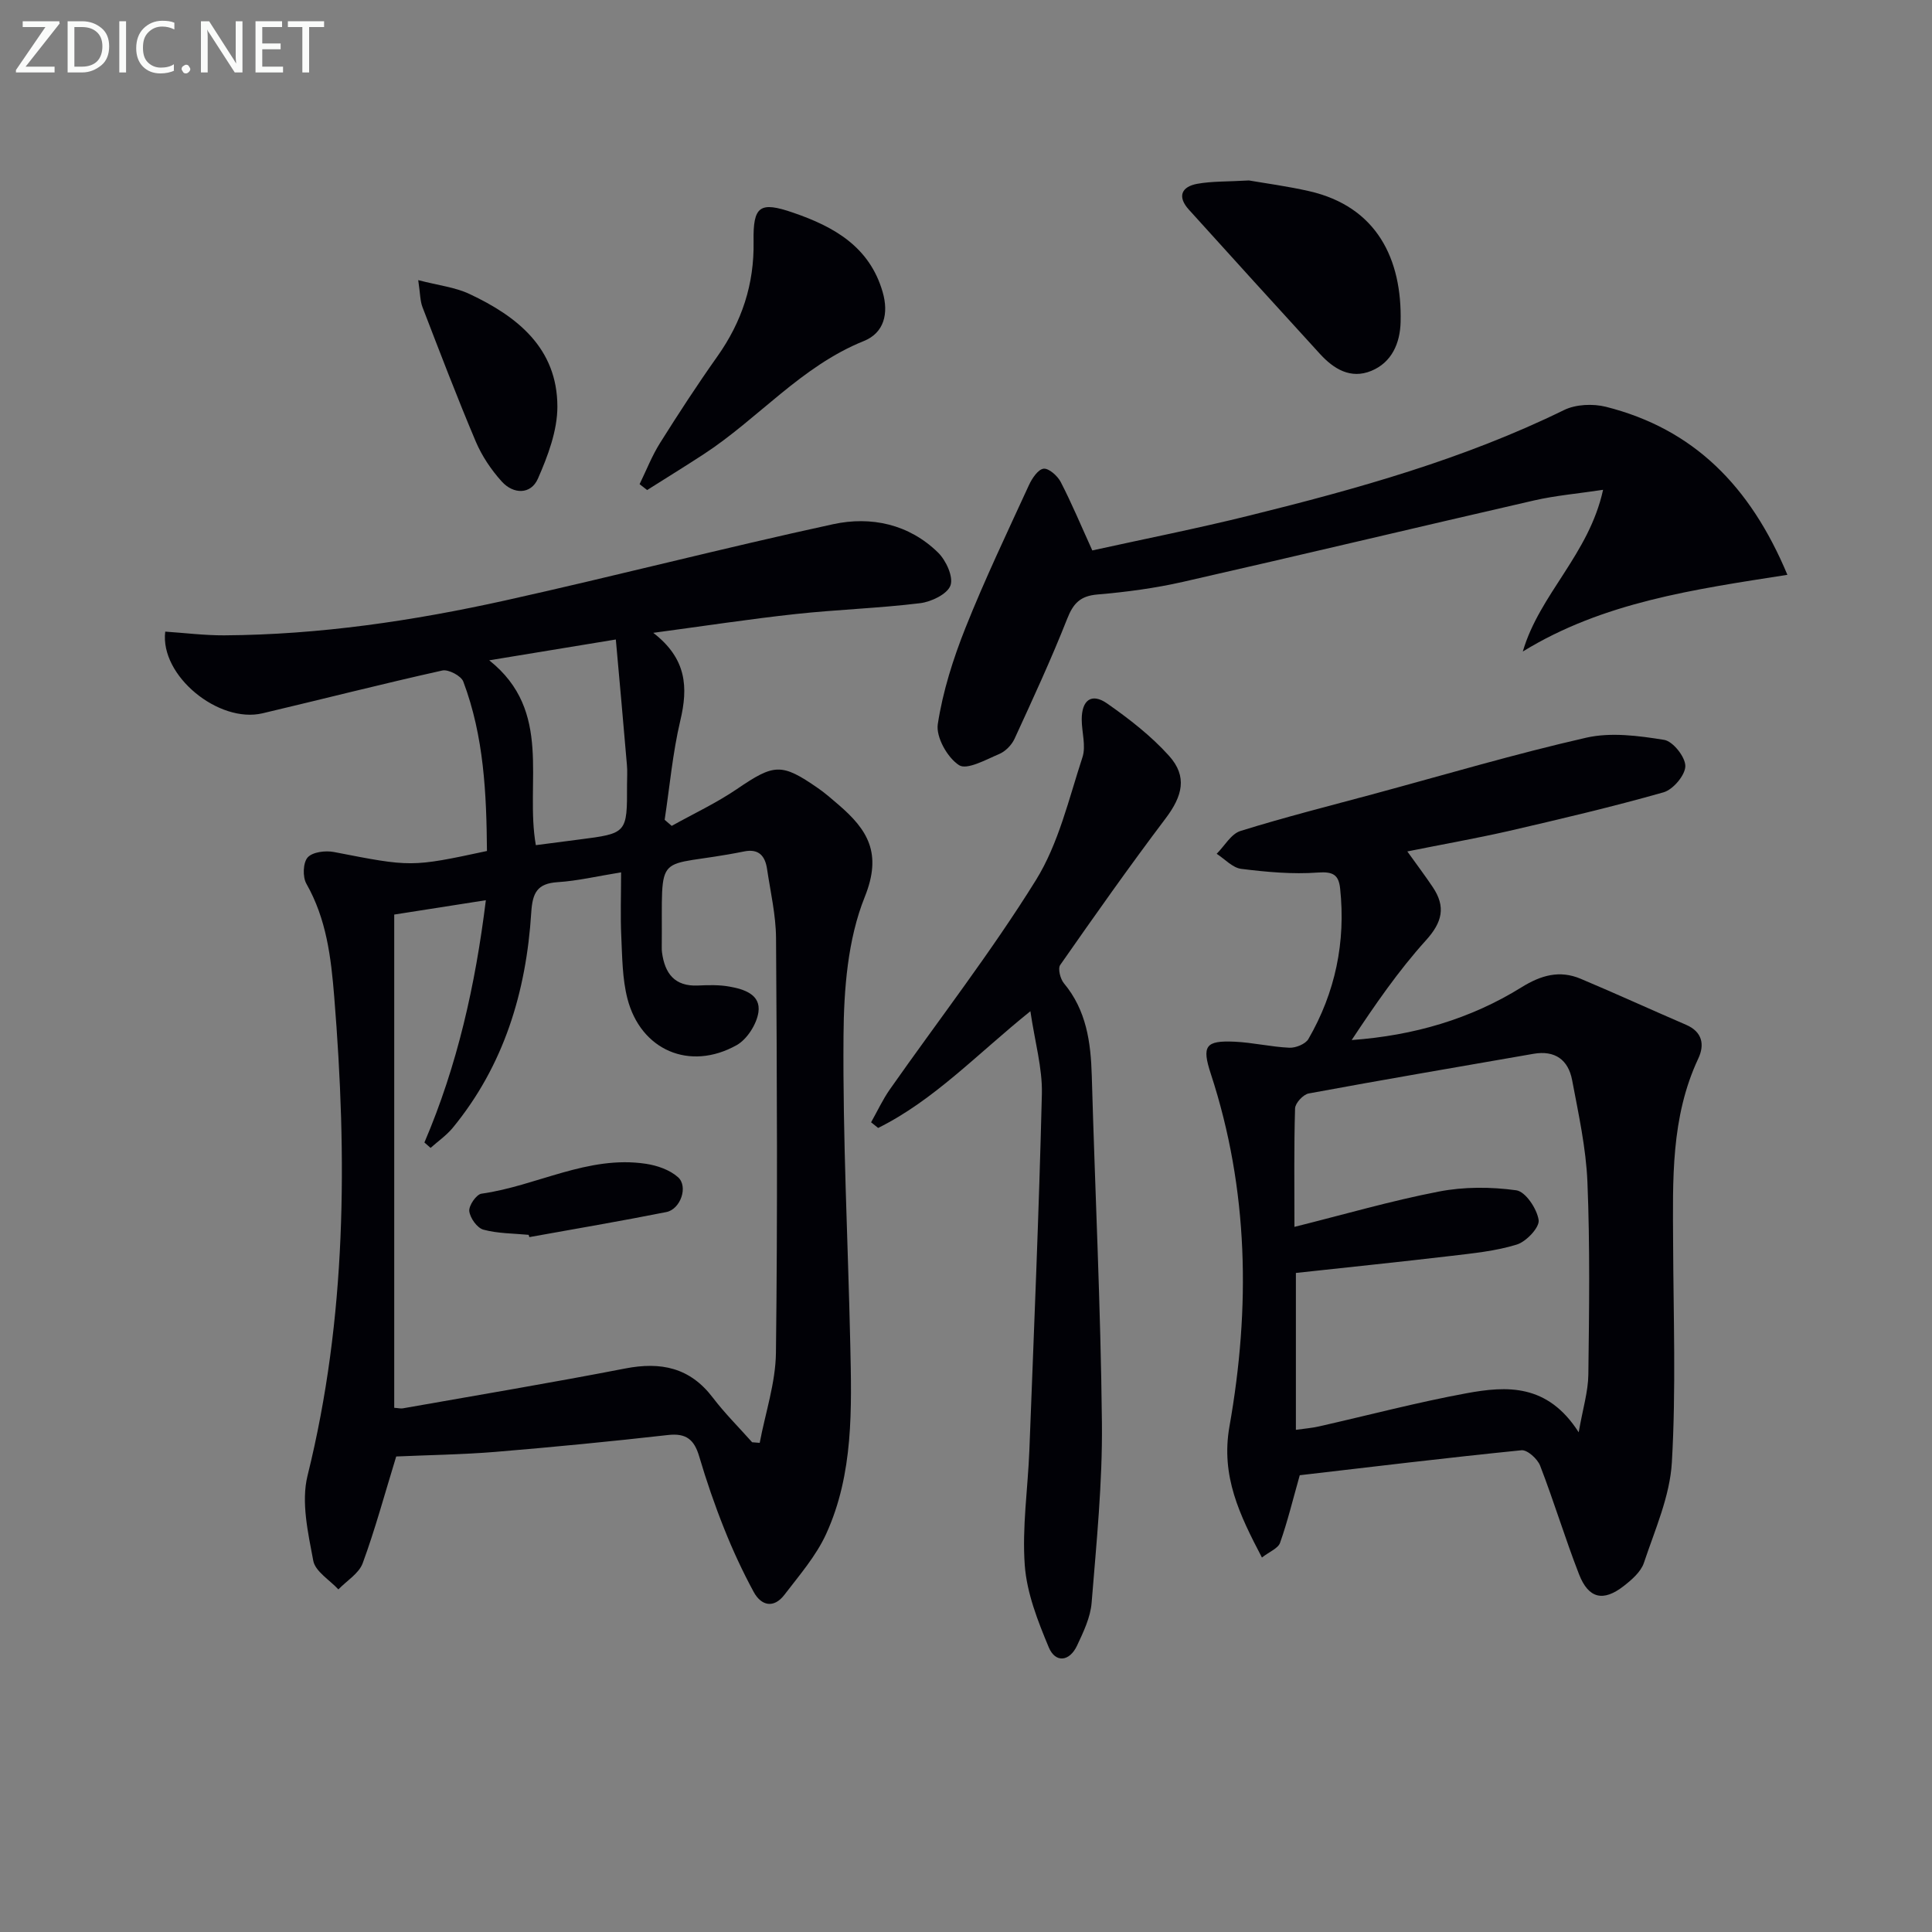
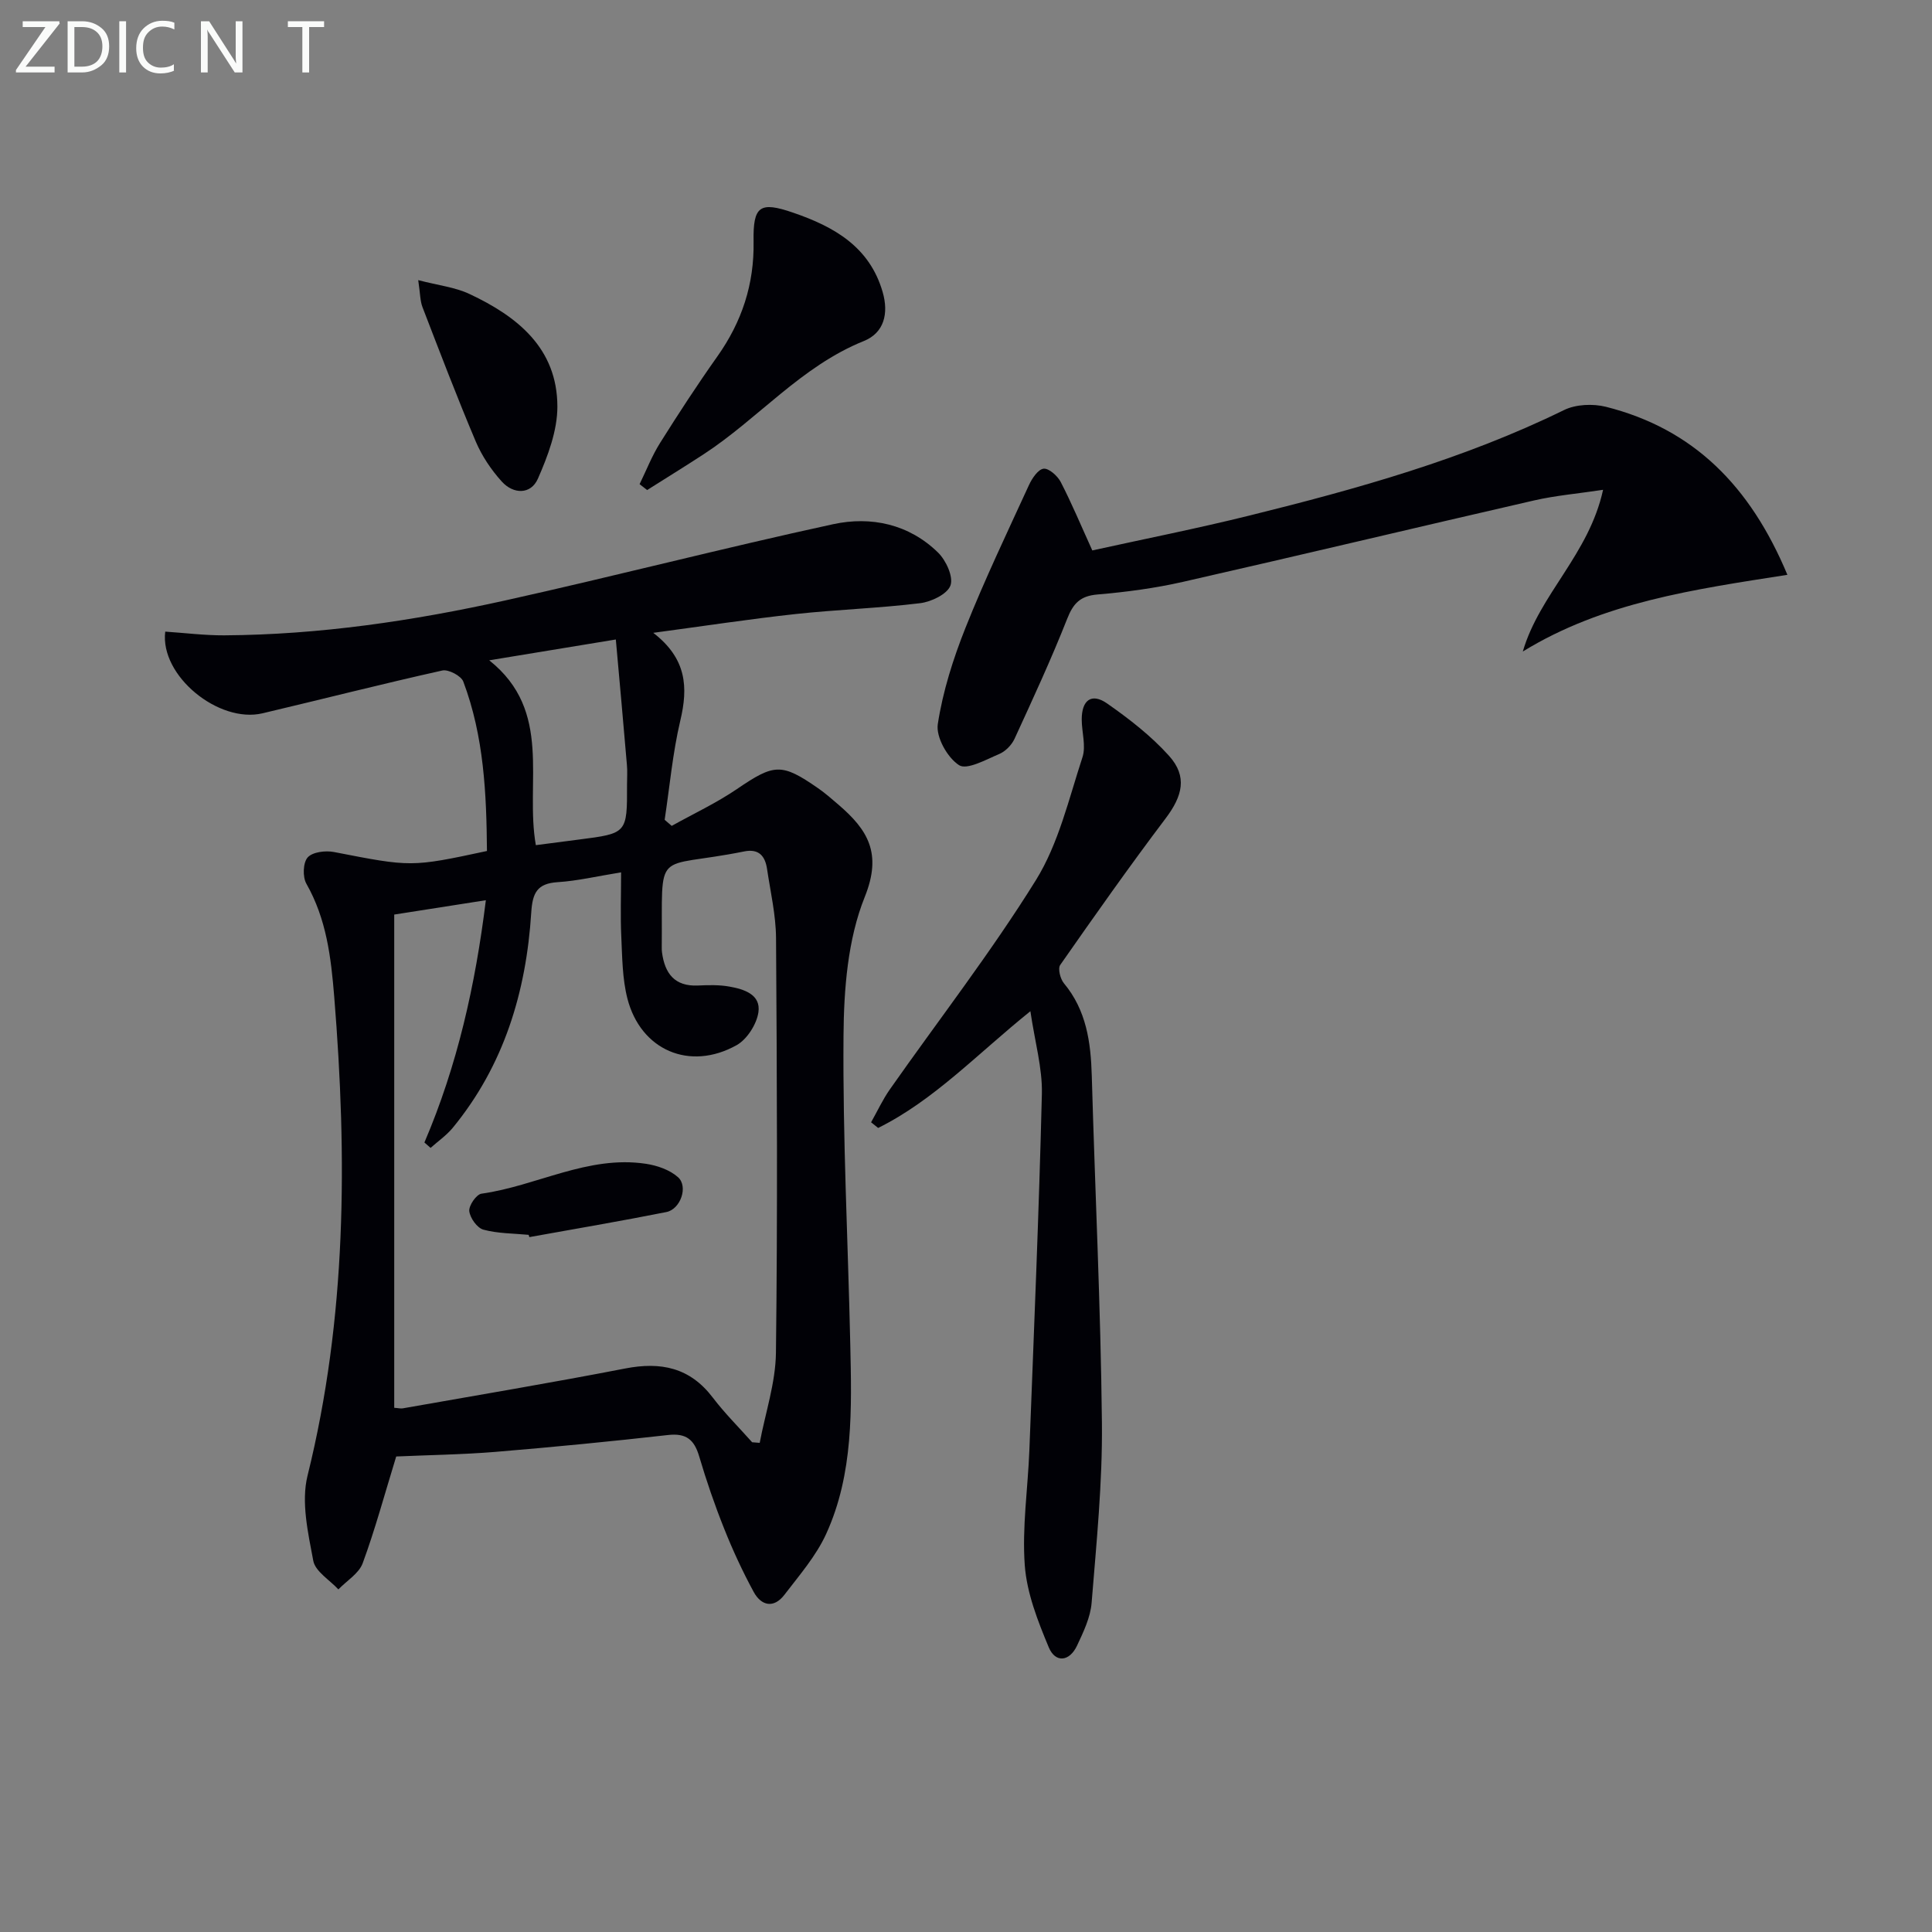
<svg xmlns="http://www.w3.org/2000/svg" enable-background="new 0 0 400 400" viewBox="0 0 400 400">
  <rect x="0" y="0" width="400" height="400" fill="#808080" stroke="none" />
  <g fill="#010106">
    <path d="m82.03 301.55c-2.43 7.91-4.37 15.12-6.94 22.1-.79 2.14-3.31 3.63-5.03 5.42-1.81-1.96-4.78-3.71-5.2-5.93-1.08-5.78-2.54-12.14-1.19-17.61 8.12-32.76 8.23-65.8 5.53-99.13-.67-8.26-1.61-16.11-5.77-23.44-.8-1.41-.7-4.35.27-5.44 1.01-1.13 3.69-1.46 5.44-1.12 15.95 3.1 15.94 3.17 31.68-.21-.1-11.85-.62-23.73-4.9-35.08-.45-1.19-3.08-2.57-4.34-2.29-12.45 2.77-24.81 5.93-37.22 8.86-9.08 2.15-21.28-7.77-20.15-16.91 4.05.27 8.14.79 12.22.77 19.68-.12 39.06-2.99 58.2-7.23 22.67-5.03 45.17-10.86 67.86-15.78 7.84-1.7 15.71-.03 21.74 5.89 1.64 1.61 3.19 5 2.56 6.78-.63 1.79-3.95 3.39-6.26 3.68-8.57 1.05-17.23 1.32-25.81 2.25-9.47 1.03-18.89 2.47-29.47 3.89 6.96 5.37 7.23 11.31 5.6 18.17-1.59 6.73-2.2 13.69-3.24 20.54.49.42.97.84 1.46 1.26 4.52-2.52 9.25-4.73 13.51-7.63 7.69-5.23 9.2-5.45 16.79-.17 1.5 1.04 2.88 2.25 4.27 3.45 5.97 5.14 9.05 9.97 5.41 19.03-3.54 8.79-4.34 19.12-4.41 28.79-.17 21.28.93 42.58 1.4 63.87.29 13.32.7 26.78-4.99 39.25-2.09 4.57-5.55 8.56-8.65 12.61-2.19 2.86-4.79 2.3-6.37-.62-2.28-4.21-4.31-8.58-6.08-13.03-1.97-4.92-3.7-9.96-5.2-15.04-1.01-3.41-2.66-4.82-6.4-4.4-11.88 1.34-23.78 2.5-35.7 3.49-6.96.57-13.93.66-20.62.96zm7.12-63.89c-.43-.37-.86-.75-1.28-1.12 6.81-15.92 10.55-32.56 12.72-50.16-6.79 1.06-12.94 2.02-18.97 2.97v102.12c.81.05 1.32.19 1.79.11 15.35-2.71 30.73-5.28 46.03-8.25 7.38-1.43 13.39-.21 18.13 6.02 2.48 3.26 5.42 6.18 8.15 9.25.52.04 1.05.09 1.57.13 1.17-6.21 3.28-12.41 3.36-18.64.35-28.61.21-57.23.02-85.85-.03-4.78-1.15-9.56-1.86-14.33-.39-2.64-1.67-4.25-4.73-3.63-19 3.83-16.88-1.25-17.07 19.9 0 .33 0 .67.05 1 .58 4.36 2.61 7.09 7.47 6.86 2.15-.1 4.37-.16 6.47.22 3.02.53 6.57 1.63 6.02 5.33-.37 2.48-2.35 5.59-4.51 6.8-9.72 5.43-19.88 1.04-22.62-9.68-1.05-4.12-1.06-8.54-1.26-12.83-.2-4.23-.04-8.48-.04-13.27-4.96.8-9.02 1.77-13.11 2.03-4.28.27-5.23 2.22-5.49 6.28-1.04 16.43-5.65 31.7-16.31 44.65-1.29 1.53-3.01 2.73-4.53 4.09zm38.35-105.26c-9.37 1.54-17.59 2.9-26.21 4.31 13.28 10.56 7.35 25.25 9.65 38.27 3.08-.4 6-.79 8.92-1.16 9.99-1.28 9.99-1.28 9.96-11.43 0-1.33.1-2.67-.02-3.98-.72-8.5-1.49-16.99-2.3-26.01z" />
-     <path d="m291.37 176.28c2.02 2.82 3.71 5.06 5.27 7.39 2.73 4.07 1.99 7.25-1.42 11.02-5.72 6.33-10.59 13.42-15.37 20.64 12.87-.93 24.6-4.36 35.18-10.93 4.03-2.5 7.87-3.59 12.22-1.76 7.32 3.08 14.54 6.39 21.83 9.53 3.39 1.46 3.87 4.13 2.54 6.97-5.73 12.2-5.28 25.19-5.22 38.16.06 15.17.62 30.37-.26 45.48-.41 7.03-3.51 13.96-5.79 20.8-.63 1.87-2.53 3.51-4.2 4.81-4.22 3.28-7.26 2.58-9.22-2.43-2.89-7.42-5.19-15.07-8.06-22.5-.54-1.41-2.66-3.33-3.87-3.2-15.52 1.56-31.01 3.44-45.9 5.17-1.47 5.2-2.55 9.68-4.08 14-.41 1.15-2.17 1.81-3.75 3.04-4.61-8.82-8.55-16.84-6.72-27.17 4.34-24.52 3.99-48.99-3.86-72.96-1.9-5.79-1.12-6.94 4.89-6.67 3.8.17 7.57 1.08 11.37 1.25 1.32.06 3.33-.76 3.94-1.8 5.57-9.64 7.75-20.07 6.57-31.16-.3-2.83-1.45-3.54-4.6-3.31-5.25.39-10.62-.11-15.87-.76-1.8-.22-3.4-2.03-5.09-3.12 1.63-1.63 2.99-4.13 4.94-4.73 9.18-2.86 18.51-5.21 27.8-7.72 14.57-3.94 29.07-8.24 43.78-11.59 5.11-1.16 10.83-.4 16.12.45 1.82.29 4.41 3.55 4.39 5.44-.02 1.88-2.54 4.86-4.51 5.42-10.68 3.03-21.5 5.57-32.32 8.07-6.63 1.5-13.34 2.68-20.73 4.17zm35.48 120.26c.86-4.9 1.96-8.43 2-11.96.17-13.28.35-26.57-.19-39.84-.29-7.07-1.85-14.12-3.17-21.12-.79-4.18-3.54-6.22-8-5.44-15.52 2.71-31.05 5.34-46.54 8.21-1.14.21-2.79 2-2.82 3.1-.24 7.96-.13 15.94-.13 24.52 10.3-2.57 20.01-5.4 29.9-7.31 5.2-1.01 10.79-.99 16.04-.26 1.9.27 4.28 3.83 4.62 6.16.22 1.51-2.56 4.47-4.52 5.07-4.38 1.36-9.07 1.81-13.67 2.36-10.68 1.26-21.37 2.35-32.07 3.52v32.48c1.83-.26 3.31-.37 4.75-.7 10.18-2.3 20.3-4.98 30.56-6.87 8.33-1.53 16.78-2.04 23.24 8.08z" />
    <path d="m370.06 119.01c-19.39 3.03-38.16 5.67-54.78 15.88 3.47-11.88 13.69-20.09 16.62-33.48-5.33.8-9.86 1.19-14.24 2.19-24.25 5.56-48.44 11.35-72.71 16.86-5.81 1.32-11.78 2.12-17.72 2.62-3.56.3-5.01 1.81-6.28 5.03-3.32 8.42-7.13 16.64-10.91 24.87-.59 1.27-1.87 2.58-3.14 3.12-2.75 1.16-6.7 3.38-8.34 2.32-2.41-1.55-4.81-5.82-4.4-8.5 1.04-6.79 3.18-13.52 5.73-19.93 3.99-10.01 8.64-19.75 13.14-29.55.63-1.38 1.88-3.26 3.03-3.4 1.08-.13 2.89 1.48 3.55 2.75 2.28 4.41 4.19 9 6.54 14.17 10.67-2.35 21.68-4.53 32.57-7.23 22.27-5.51 44.34-11.67 65.09-21.83 2.44-1.2 5.97-1.35 8.67-.68 18.13 4.57 29.89 16.38 37.58 34.79z" />
    <path d="m213.33 209.36c-11.08 8.92-19.94 18.42-31.52 24.17-.49-.39-.97-.78-1.46-1.17 1.29-2.28 2.39-4.68 3.89-6.82 10.12-14.42 20.96-28.39 30.24-43.33 4.69-7.56 6.8-16.79 9.63-25.42.77-2.34-.15-5.21-.15-7.84 0-4.03 2.05-5.54 5.25-3.31 4.59 3.21 9.12 6.72 12.84 10.86 3.83 4.27 2.78 8.31-.72 12.94-7.51 9.94-14.69 20.13-21.82 30.34-.53.75.01 2.88.75 3.78 4.67 5.6 5.58 12.21 5.78 19.15.68 23.95 1.85 47.89 2.1 71.84.13 12.42-1.13 24.87-2.13 37.27-.24 3.03-1.69 6.05-3.01 8.87-1.56 3.34-4.49 3.67-5.87.36-2.26-5.42-4.53-11.19-4.96-16.95-.58-7.88.64-15.89.95-23.85.94-24.59 1.99-49.19 2.59-73.79.12-5.32-1.44-10.71-2.38-17.1z" />
    <path d="m132.42 100.24c1.4-2.86 2.56-5.87 4.25-8.55 3.8-6.05 7.71-12.05 11.84-17.88 5.08-7.17 7.66-14.95 7.51-23.79-.13-7.41 1.29-8.36 8.19-5.99 8.43 2.89 15.83 7.03 18.54 16.45 1.27 4.42.31 8.43-3.91 10.13-12.98 5.22-21.85 16.08-33.21 23.47-3.85 2.51-7.76 4.92-11.65 7.38-.52-.41-1.04-.81-1.56-1.22z" />
-     <path d="m258.58 37.36c3.34.58 7.94 1.19 12.44 2.21 14.07 3.2 19.29 14.12 18.96 27.13-.11 4.3-1.79 8.33-6.08 10.09-4.28 1.75-7.77-.4-10.62-3.52-9.08-9.93-18.13-19.9-27.15-29.88-2.41-2.67-1.55-4.72 1.72-5.33 3.08-.56 6.29-.44 10.73-.7z" />
    <path d="m86.59 58c4.18 1.09 7.62 1.46 10.6 2.86 9.94 4.66 18.19 11.24 18.21 23.3.01 5-1.97 10.24-4.03 14.94-1.46 3.33-5.08 3.26-7.49.59-2.19-2.42-4.11-5.29-5.38-8.28-3.88-9.17-7.43-18.48-11.01-27.77-.52-1.32-.48-2.83-.9-5.64z" />
    <path d="m109.45 255.66c-3.13-.3-6.36-.26-9.36-1.07-1.3-.35-2.77-2.41-2.93-3.84-.13-1.14 1.46-3.46 2.52-3.61 11.44-1.6 22.05-8 34.04-6.19 2.34.35 4.95 1.25 6.66 2.78 2.15 1.92.52 6.62-2.41 7.21-9.43 1.88-18.91 3.48-28.37 5.19-.05-.16-.1-.31-.15-.47z" />
  </g>
  <path d="m12.4 4.8-7.1 9h6v1.2h-8v-.5l6.1-8.9h-4.7v-1.2h7.6v.4z" fill="#fafbfa" />
  <path d="m14 14v-9.6h3c1.6 0 2.9.5 4 1.4s1.6 2.2 1.6 3.8-.5 3-1.6 3.9-2.4 1.5-4 1.5h-3zm1.4-8.4v8.2h1.6c1.3 0 2.4-.4 3.1-1.1s1.1-1.8 1.1-3.1-.4-2.3-1.2-3-1.8-1-3.1-1z" fill="#fafbfa" />
  <path d="m26.1 4.4v10.6h-1.4v-10.6z" fill="#fafbfa" />
  <path d="m36.1 14.6c-.8.4-1.8.6-2.9.6-1.5 0-2.7-.5-3.6-1.4s-1.4-2.2-1.4-3.8c0-1.7.5-3.1 1.5-4.1s2.3-1.6 3.9-1.6c1 0 1.8.1 2.5.4v1.4c-.8-.4-1.6-.6-2.5-.6-1.2 0-2.1.4-2.9 1.2s-1.1 1.8-1.1 3.2c0 1.3.3 2.3 1 3s1.6 1.1 2.7 1.1c1 0 2-.2 2.7-.7v1.3z" fill="#fafbfa" />
-   <path d="m37.6 14.3c0-.2.1-.5.3-.6s.4-.3.6-.3c.3 0 .5.1.6.3s.3.4.3.6-.1.4-.3.6-.4.3-.6.3c-.3 0-.5-.1-.6-.3s-.3-.4-.3-.6z" fill="#fafbfa" />
  <path d="m50.2 15h-1.6l-5.3-8.2c-.2-.2-.3-.5-.4-.7 0 .2.1.7.1 1.5v7.4h-1.4v-10.6h1.7l5.2 8.1c.2.4.4.6.4.7 0-.3-.1-.8-.1-1.5v-7.3h1.4z" fill="#fafbfa" />
-   <path d="m58.6 15h-5.7v-10.6h5.5v1.2h-4.1v3.4h3.8v1.2h-3.8v3.6h4.3z" fill="#fafbfa" />
  <path d="m67.1 5.6h-3.1v9.4h-1.4v-9.4h-3v-1.2h7.5z" fill="#fafbfa" />
</svg>